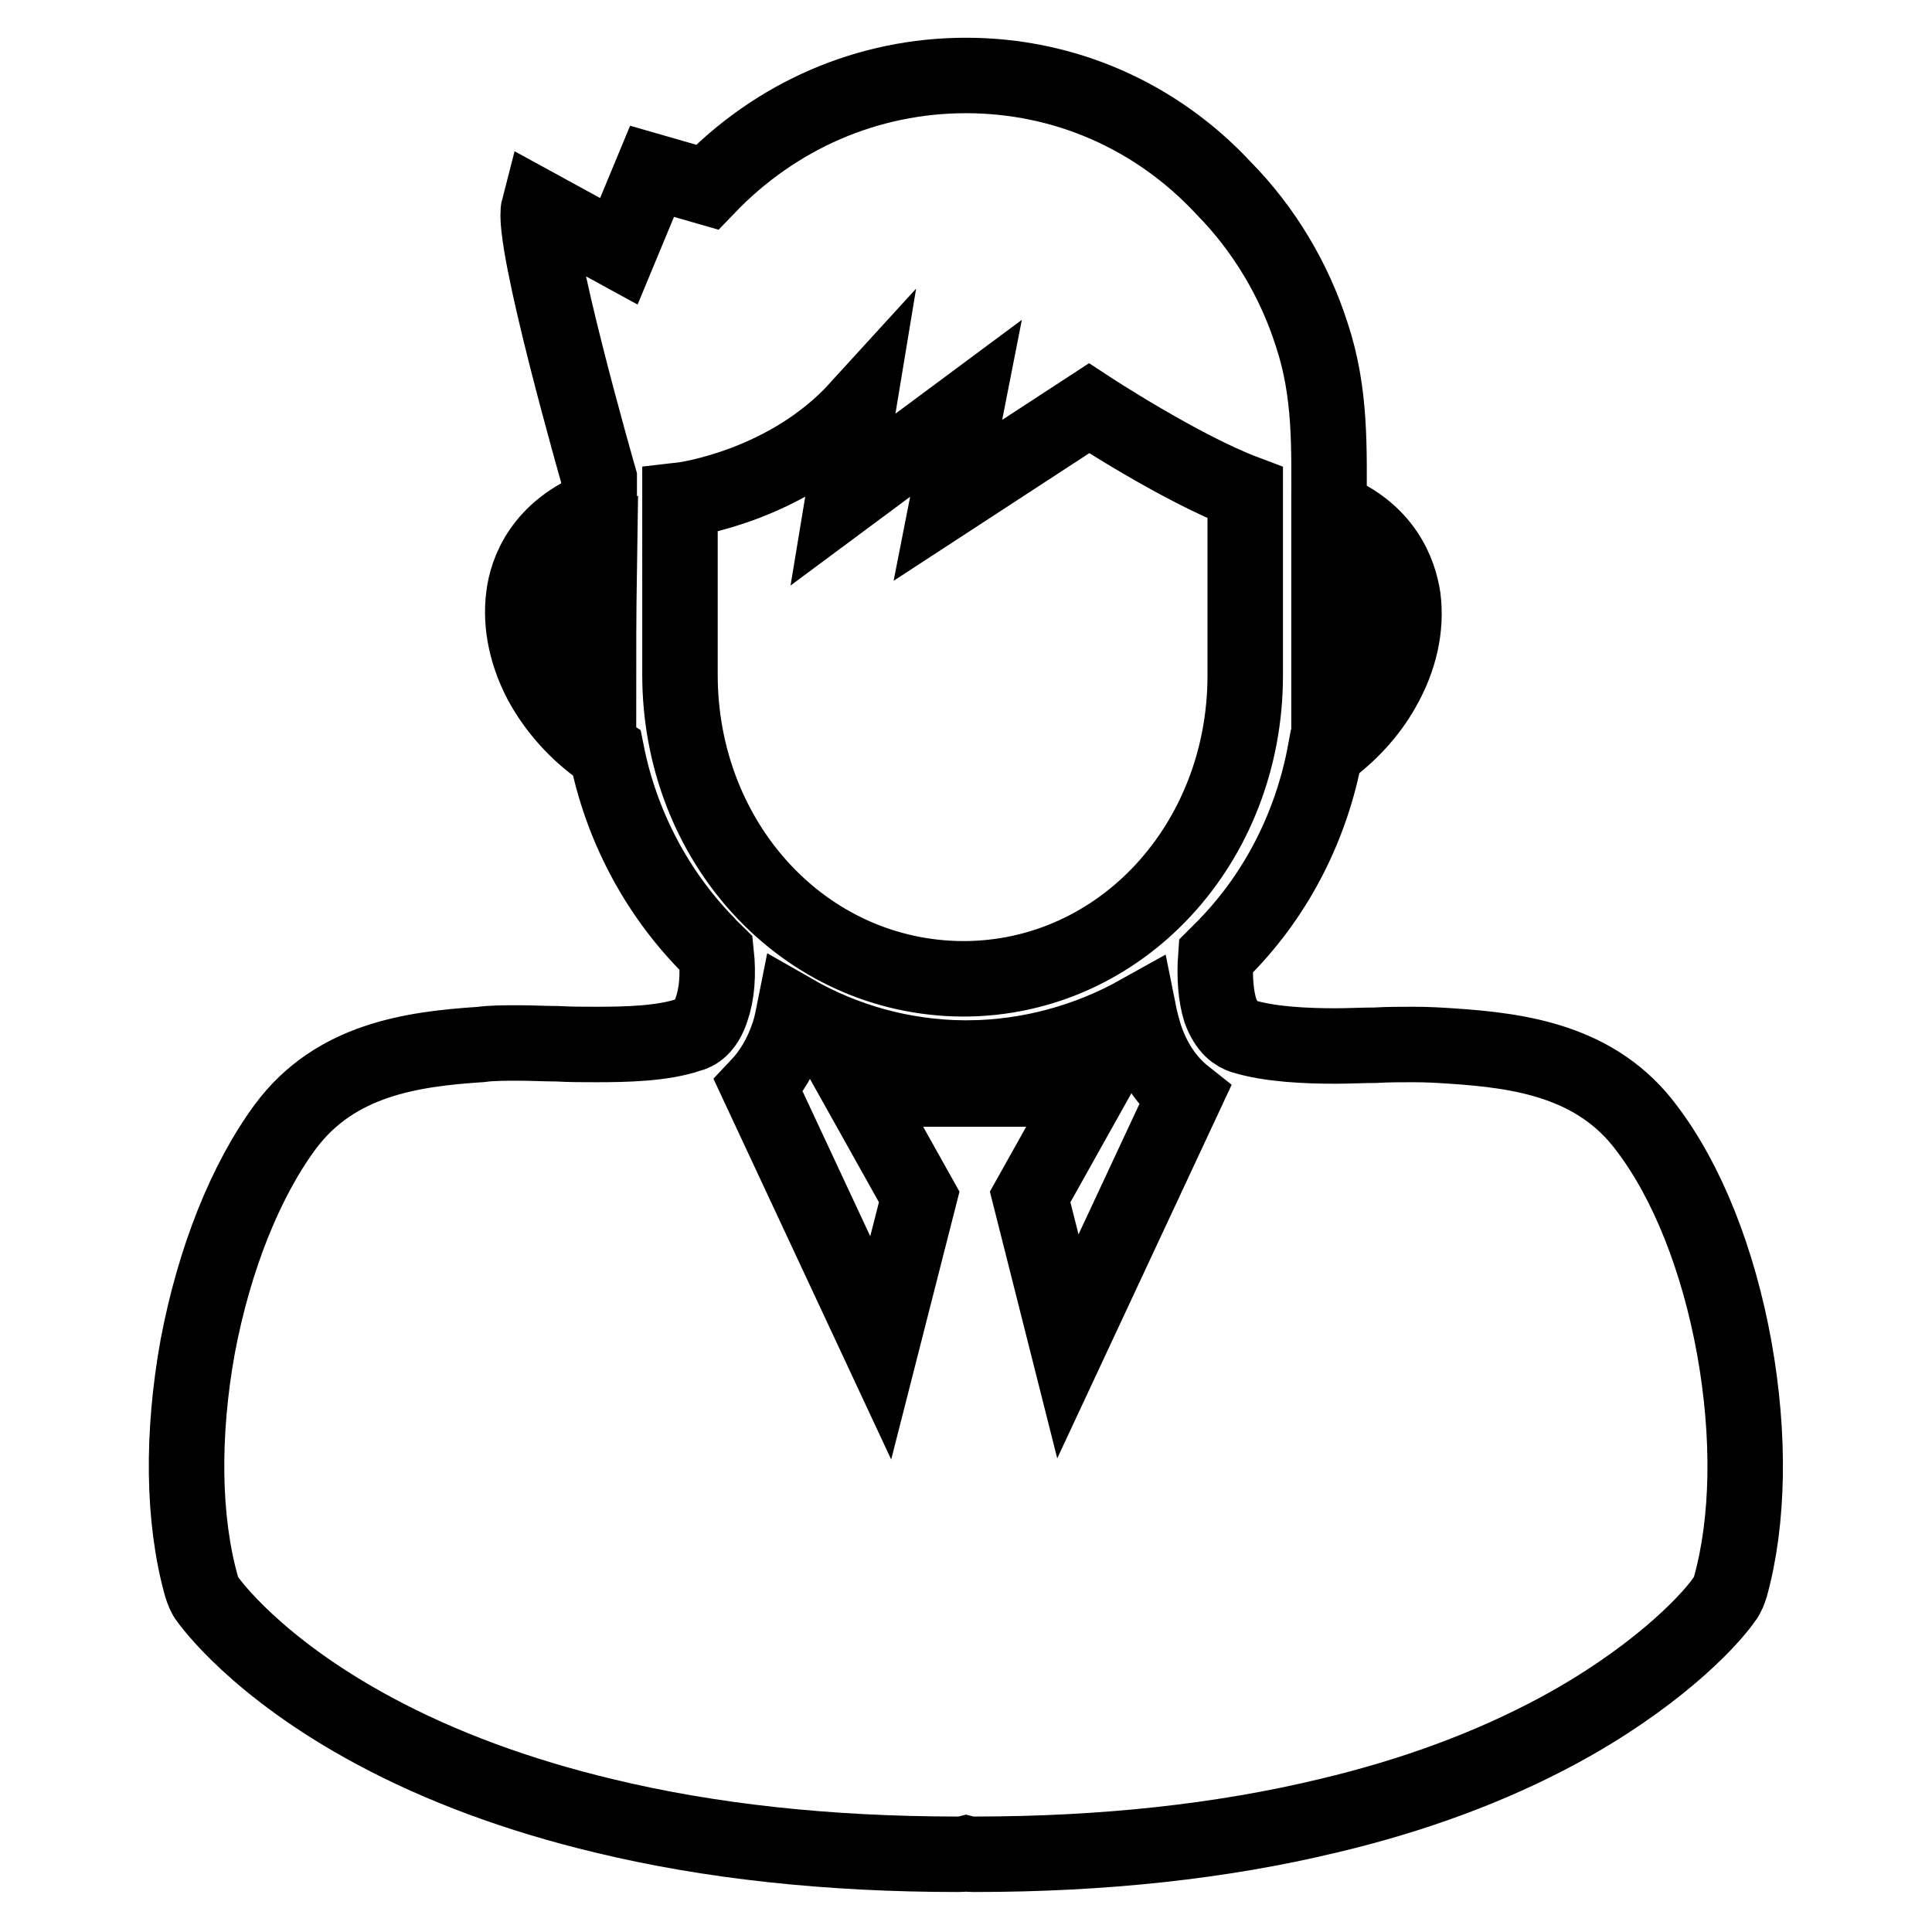
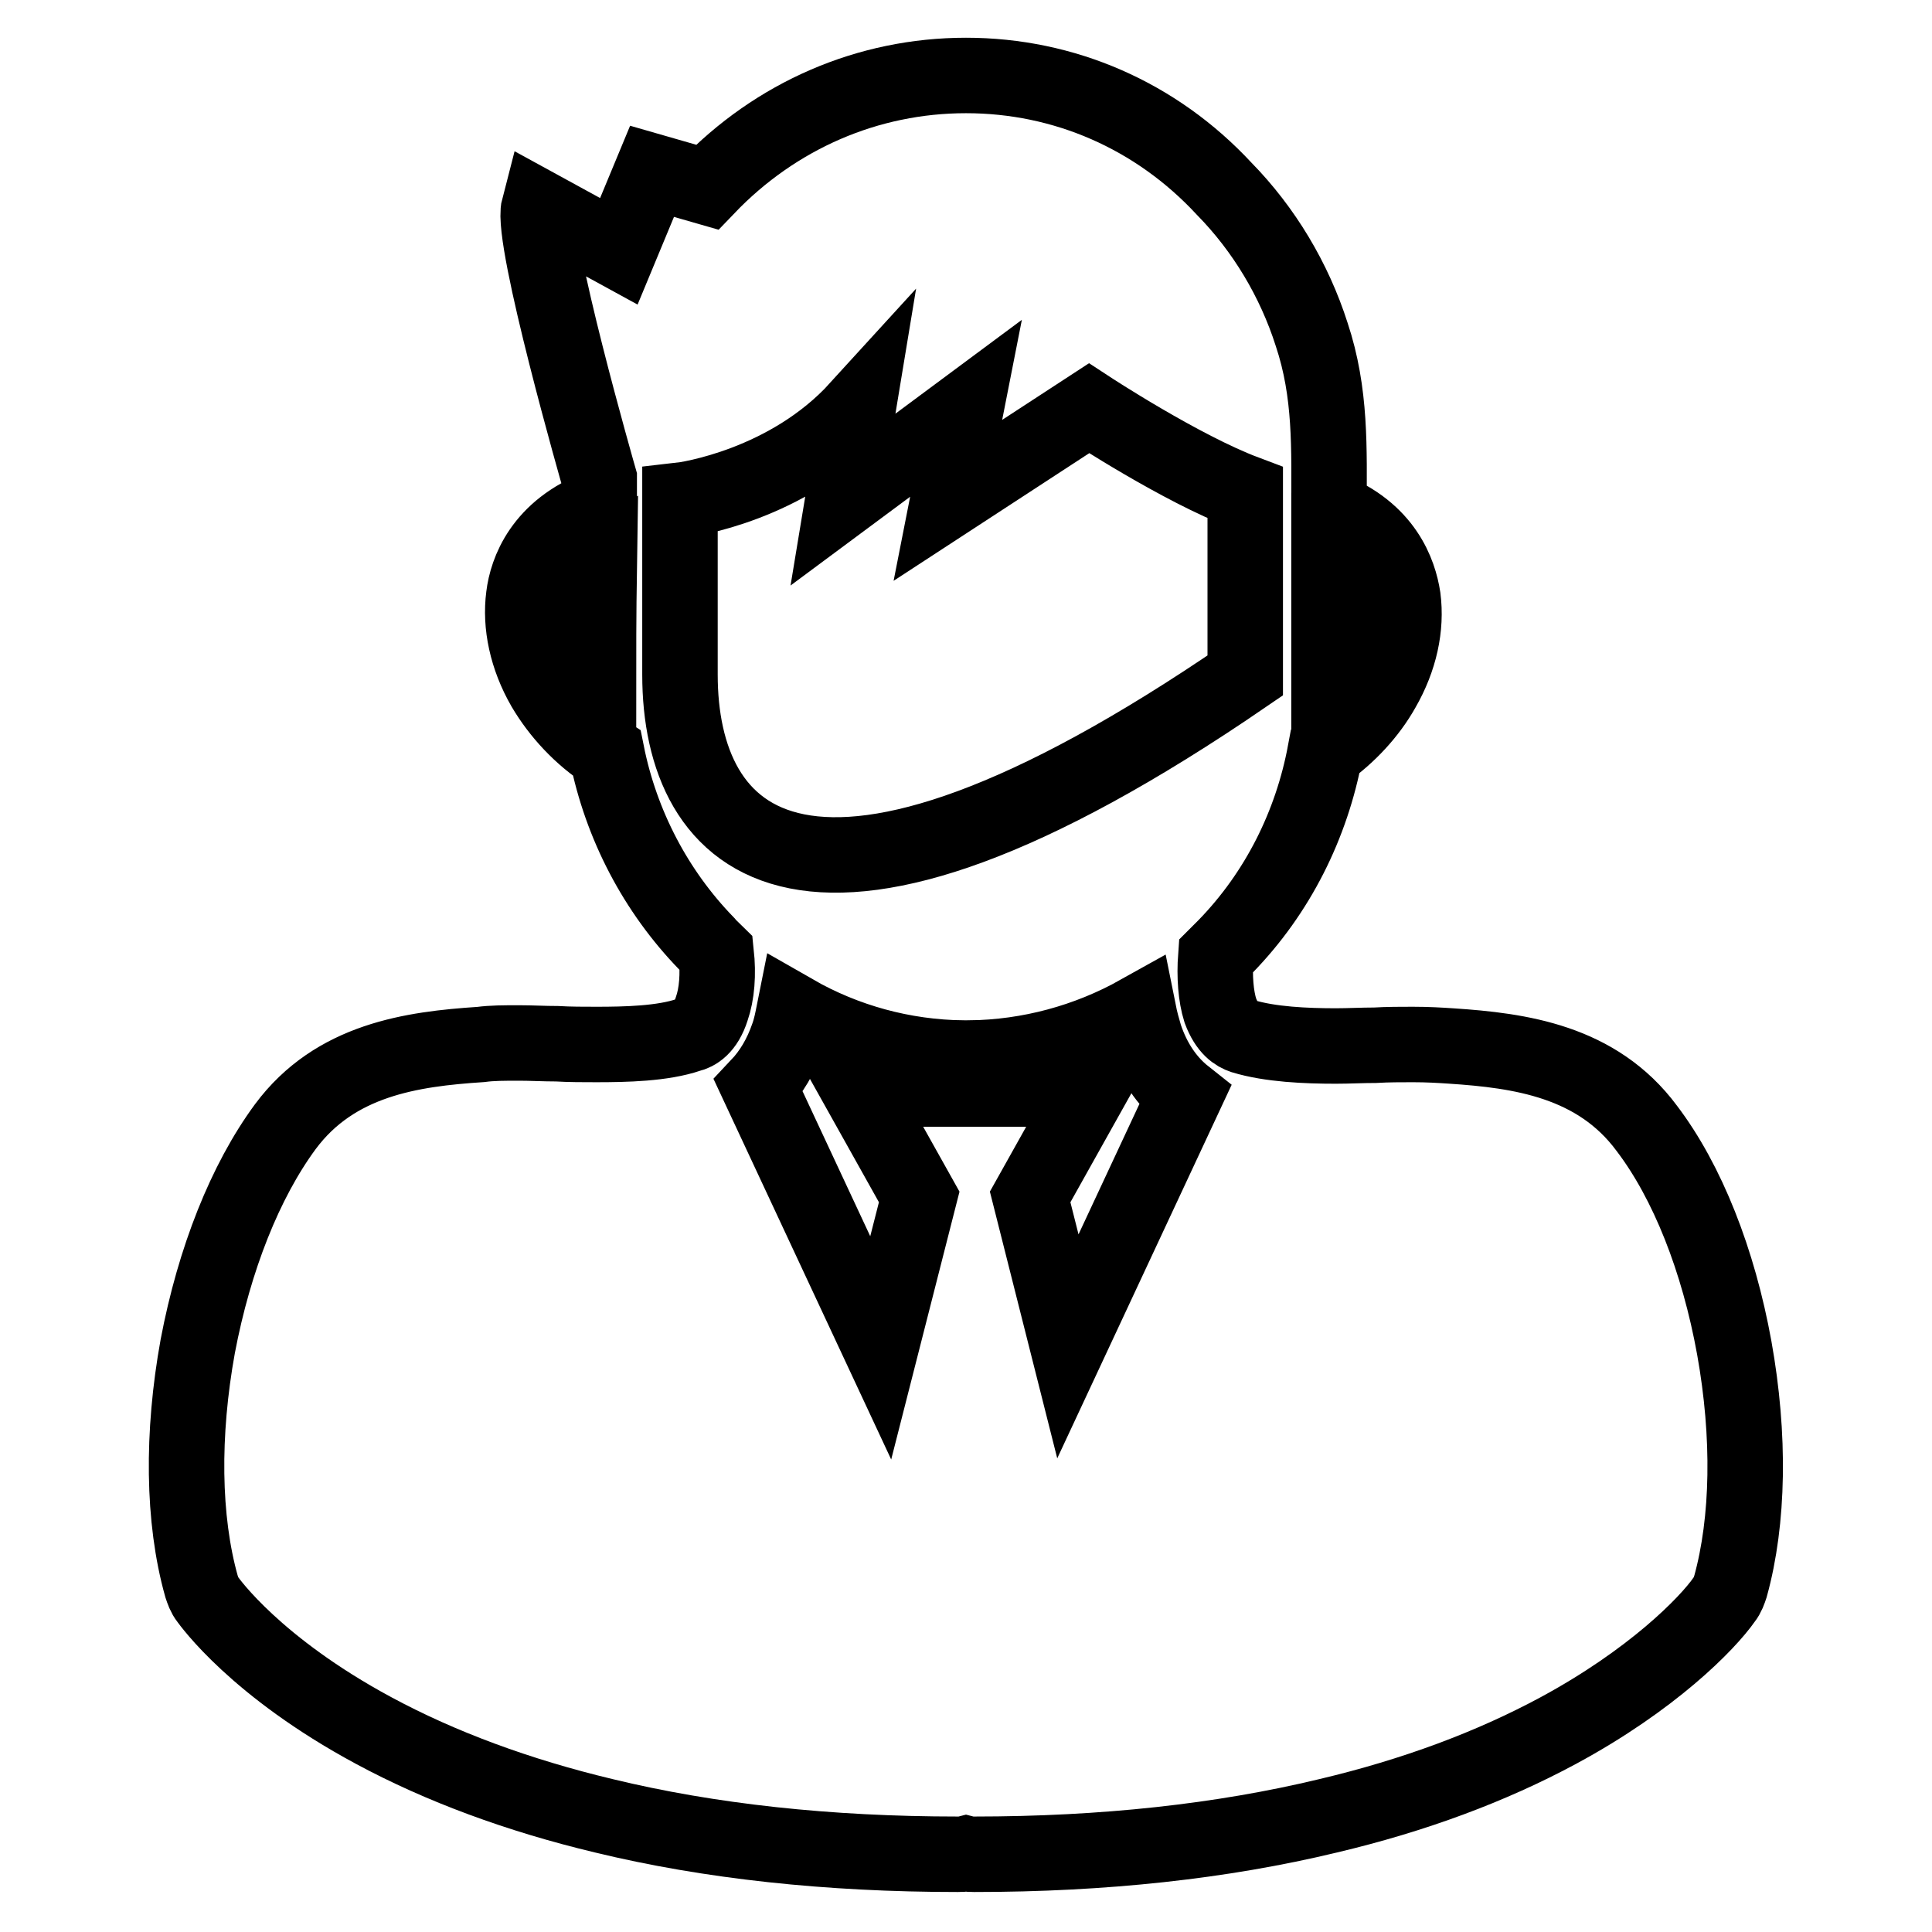
<svg xmlns="http://www.w3.org/2000/svg" version="1.1" x="0px" y="0px" viewBox="0 0 256 256" enable-background="new 0 0 256 256" xml:space="preserve">
  <g>
-     <path stroke-width="10" fill-opacity="0" stroke="#000000" d="M229.8,178.6c-2.1-11.6-6.2-22-11.6-29.1c-6.6-8.9-16.8-10.3-25.9-10.9c-1.5-0.1-3.1-0.2-5.1-0.2 c-1.6,0-3.3,0-5,0.1c-1.7,0-3.5,0.1-5.2,0.1c-3.9,0-8.7-0.2-12.3-1.3c-0.9-0.3-2.1-1-3-3.4c-0.6-1.9-0.8-4.5-0.6-7.2 c0.4-0.4,0.9-0.9,1.3-1.3c6.9-7.1,11.4-16.1,13.2-25.8c3.1-2.2,5.8-5.1,7.6-8.3c2.3-4,3.2-8.2,2.7-12.1c-0.5-3.3-2.4-8.8-9.8-11.7 c0-8.1,0.3-15.4-2.3-23.2c-2.3-7.2-6.3-13.9-11.6-19.3C153.2,15.3,141,10,128,10H128c-13,0-25.2,5.3-34.3,14.8l-7.3-2.1L82,33.3 l-10.6-5.8c-1.1,4.2,8,35.9,8,35.9c0,1.1,0,2.4,0,3.8c-7.6,2.9-9.6,8.5-10,11.8c-0.5,3.8,0.4,8.1,2.7,12.1c2,3.4,4.9,6.5,8.3,8.7 c1.9,9.5,6.5,18.3,13.2,25.2c0.4,0.5,0.9,0.9,1.3,1.3c0.3,2.8,0.1,5.4-0.6,7.4c-0.8,2.5-2.1,3.2-3,3.4c-3.5,1.2-8.4,1.3-12.3,1.3 c-1.7,0-3.5,0-5.2-0.1c-1.7,0-3.4-0.1-5-0.1c-2,0-3.6,0-5.1,0.2c-9.1,0.6-19.3,2-25.9,10.9c-5.3,7.2-9.4,17.5-11.6,29.1 c-2.1,11.6-2,22.9,0.5,31.8c0.2,0.6,0.4,1.2,0.8,1.7c0.3,0.4,6.4,9,22,17.4c8.9,4.8,19.2,8.6,30.5,11.3c14,3.4,29.8,5.1,46.9,5.1 c0.4,0,0.7,0,1.1-0.1c0.4,0.1,0.7,0.1,1.1,0.1c17.1,0,32.8-1.7,46.9-5.1c11.4-2.7,21.6-6.5,30.5-11.3c12.4-6.7,19.7-14.1,22-17.4 c0.4-0.5,0.6-1.1,0.8-1.7C231.7,201.5,231.9,190.3,229.8,178.6z M176.1,75.3c2,1.5,2.8,3.3,3,4.8c0.4,2.9-0.7,6.3-3,9.2V75.3z  M79.3,89.5c-2.3-3-3.6-6.5-3.2-9.5c0.2-1.6,1-3.5,3.3-5C79.3,81.4,79.3,87.7,79.3,89.5z M90.1,89.4V66.3c0.9-0.1,14.3-2,23.6-12.2 l-2,12.1L128,54.1l-2.4,12.2l18.7-12.2c0,0,12.2,8,20.7,11.2v24.2c0,22.2-16.4,40.2-37.4,40.2C106.5,129.6,90.1,111.6,90.1,89.4z  M141.5,178.4l-5-19.8h0l8-14.3h-30.7l8,14.3h0l-5.1,20l-16.2-34.7c1.7-1.8,3-4,3.9-6.6c0.4-1.1,0.6-2.2,0.8-3.2 c6.8,3.9,14.5,6,22.4,6.1c0.2,0.1,0.8,0.1,0.9,0c7.9-0.1,15.6-2.2,22.4-6c0.2,1,0.5,2.1,0.8,3.1c1.1,3.3,2.9,6,5.3,7.9L141.5,178.4 z" />
+     <path stroke-width="10" fill-opacity="0" stroke="#000000" d="M229.8,178.6c-2.1-11.6-6.2-22-11.6-29.1c-6.6-8.9-16.8-10.3-25.9-10.9c-1.5-0.1-3.1-0.2-5.1-0.2 c-1.6,0-3.3,0-5,0.1c-1.7,0-3.5,0.1-5.2,0.1c-3.9,0-8.7-0.2-12.3-1.3c-0.9-0.3-2.1-1-3-3.4c-0.6-1.9-0.8-4.5-0.6-7.2 c0.4-0.4,0.9-0.9,1.3-1.3c6.9-7.1,11.4-16.1,13.2-25.8c3.1-2.2,5.8-5.1,7.6-8.3c2.3-4,3.2-8.2,2.7-12.1c-0.5-3.3-2.4-8.8-9.8-11.7 c0-8.1,0.3-15.4-2.3-23.2c-2.3-7.2-6.3-13.9-11.6-19.3C153.2,15.3,141,10,128,10H128c-13,0-25.2,5.3-34.3,14.8l-7.3-2.1L82,33.3 l-10.6-5.8c-1.1,4.2,8,35.9,8,35.9c0,1.1,0,2.4,0,3.8c-7.6,2.9-9.6,8.5-10,11.8c-0.5,3.8,0.4,8.1,2.7,12.1c2,3.4,4.9,6.5,8.3,8.7 c1.9,9.5,6.5,18.3,13.2,25.2c0.4,0.5,0.9,0.9,1.3,1.3c0.3,2.8,0.1,5.4-0.6,7.4c-0.8,2.5-2.1,3.2-3,3.4c-3.5,1.2-8.4,1.3-12.3,1.3 c-1.7,0-3.5,0-5.2-0.1c-1.7,0-3.4-0.1-5-0.1c-2,0-3.6,0-5.1,0.2c-9.1,0.6-19.3,2-25.9,10.9c-5.3,7.2-9.4,17.5-11.6,29.1 c-2.1,11.6-2,22.9,0.5,31.8c0.2,0.6,0.4,1.2,0.8,1.7c0.3,0.4,6.4,9,22,17.4c8.9,4.8,19.2,8.6,30.5,11.3c14,3.4,29.8,5.1,46.9,5.1 c0.4,0,0.7,0,1.1-0.1c0.4,0.1,0.7,0.1,1.1,0.1c17.1,0,32.8-1.7,46.9-5.1c11.4-2.7,21.6-6.5,30.5-11.3c12.4-6.7,19.7-14.1,22-17.4 c0.4-0.5,0.6-1.1,0.8-1.7C231.7,201.5,231.9,190.3,229.8,178.6z M176.1,75.3c2,1.5,2.8,3.3,3,4.8c0.4,2.9-0.7,6.3-3,9.2V75.3z  M79.3,89.5c-2.3-3-3.6-6.5-3.2-9.5c0.2-1.6,1-3.5,3.3-5C79.3,81.4,79.3,87.7,79.3,89.5z M90.1,89.4V66.3c0.9-0.1,14.3-2,23.6-12.2 l-2,12.1L128,54.1l-2.4,12.2l18.7-12.2c0,0,12.2,8,20.7,11.2v24.2C106.5,129.6,90.1,111.6,90.1,89.4z  M141.5,178.4l-5-19.8h0l8-14.3h-30.7l8,14.3h0l-5.1,20l-16.2-34.7c1.7-1.8,3-4,3.9-6.6c0.4-1.1,0.6-2.2,0.8-3.2 c6.8,3.9,14.5,6,22.4,6.1c0.2,0.1,0.8,0.1,0.9,0c7.9-0.1,15.6-2.2,22.4-6c0.2,1,0.5,2.1,0.8,3.1c1.1,3.3,2.9,6,5.3,7.9L141.5,178.4 z" />
  </g>
</svg>